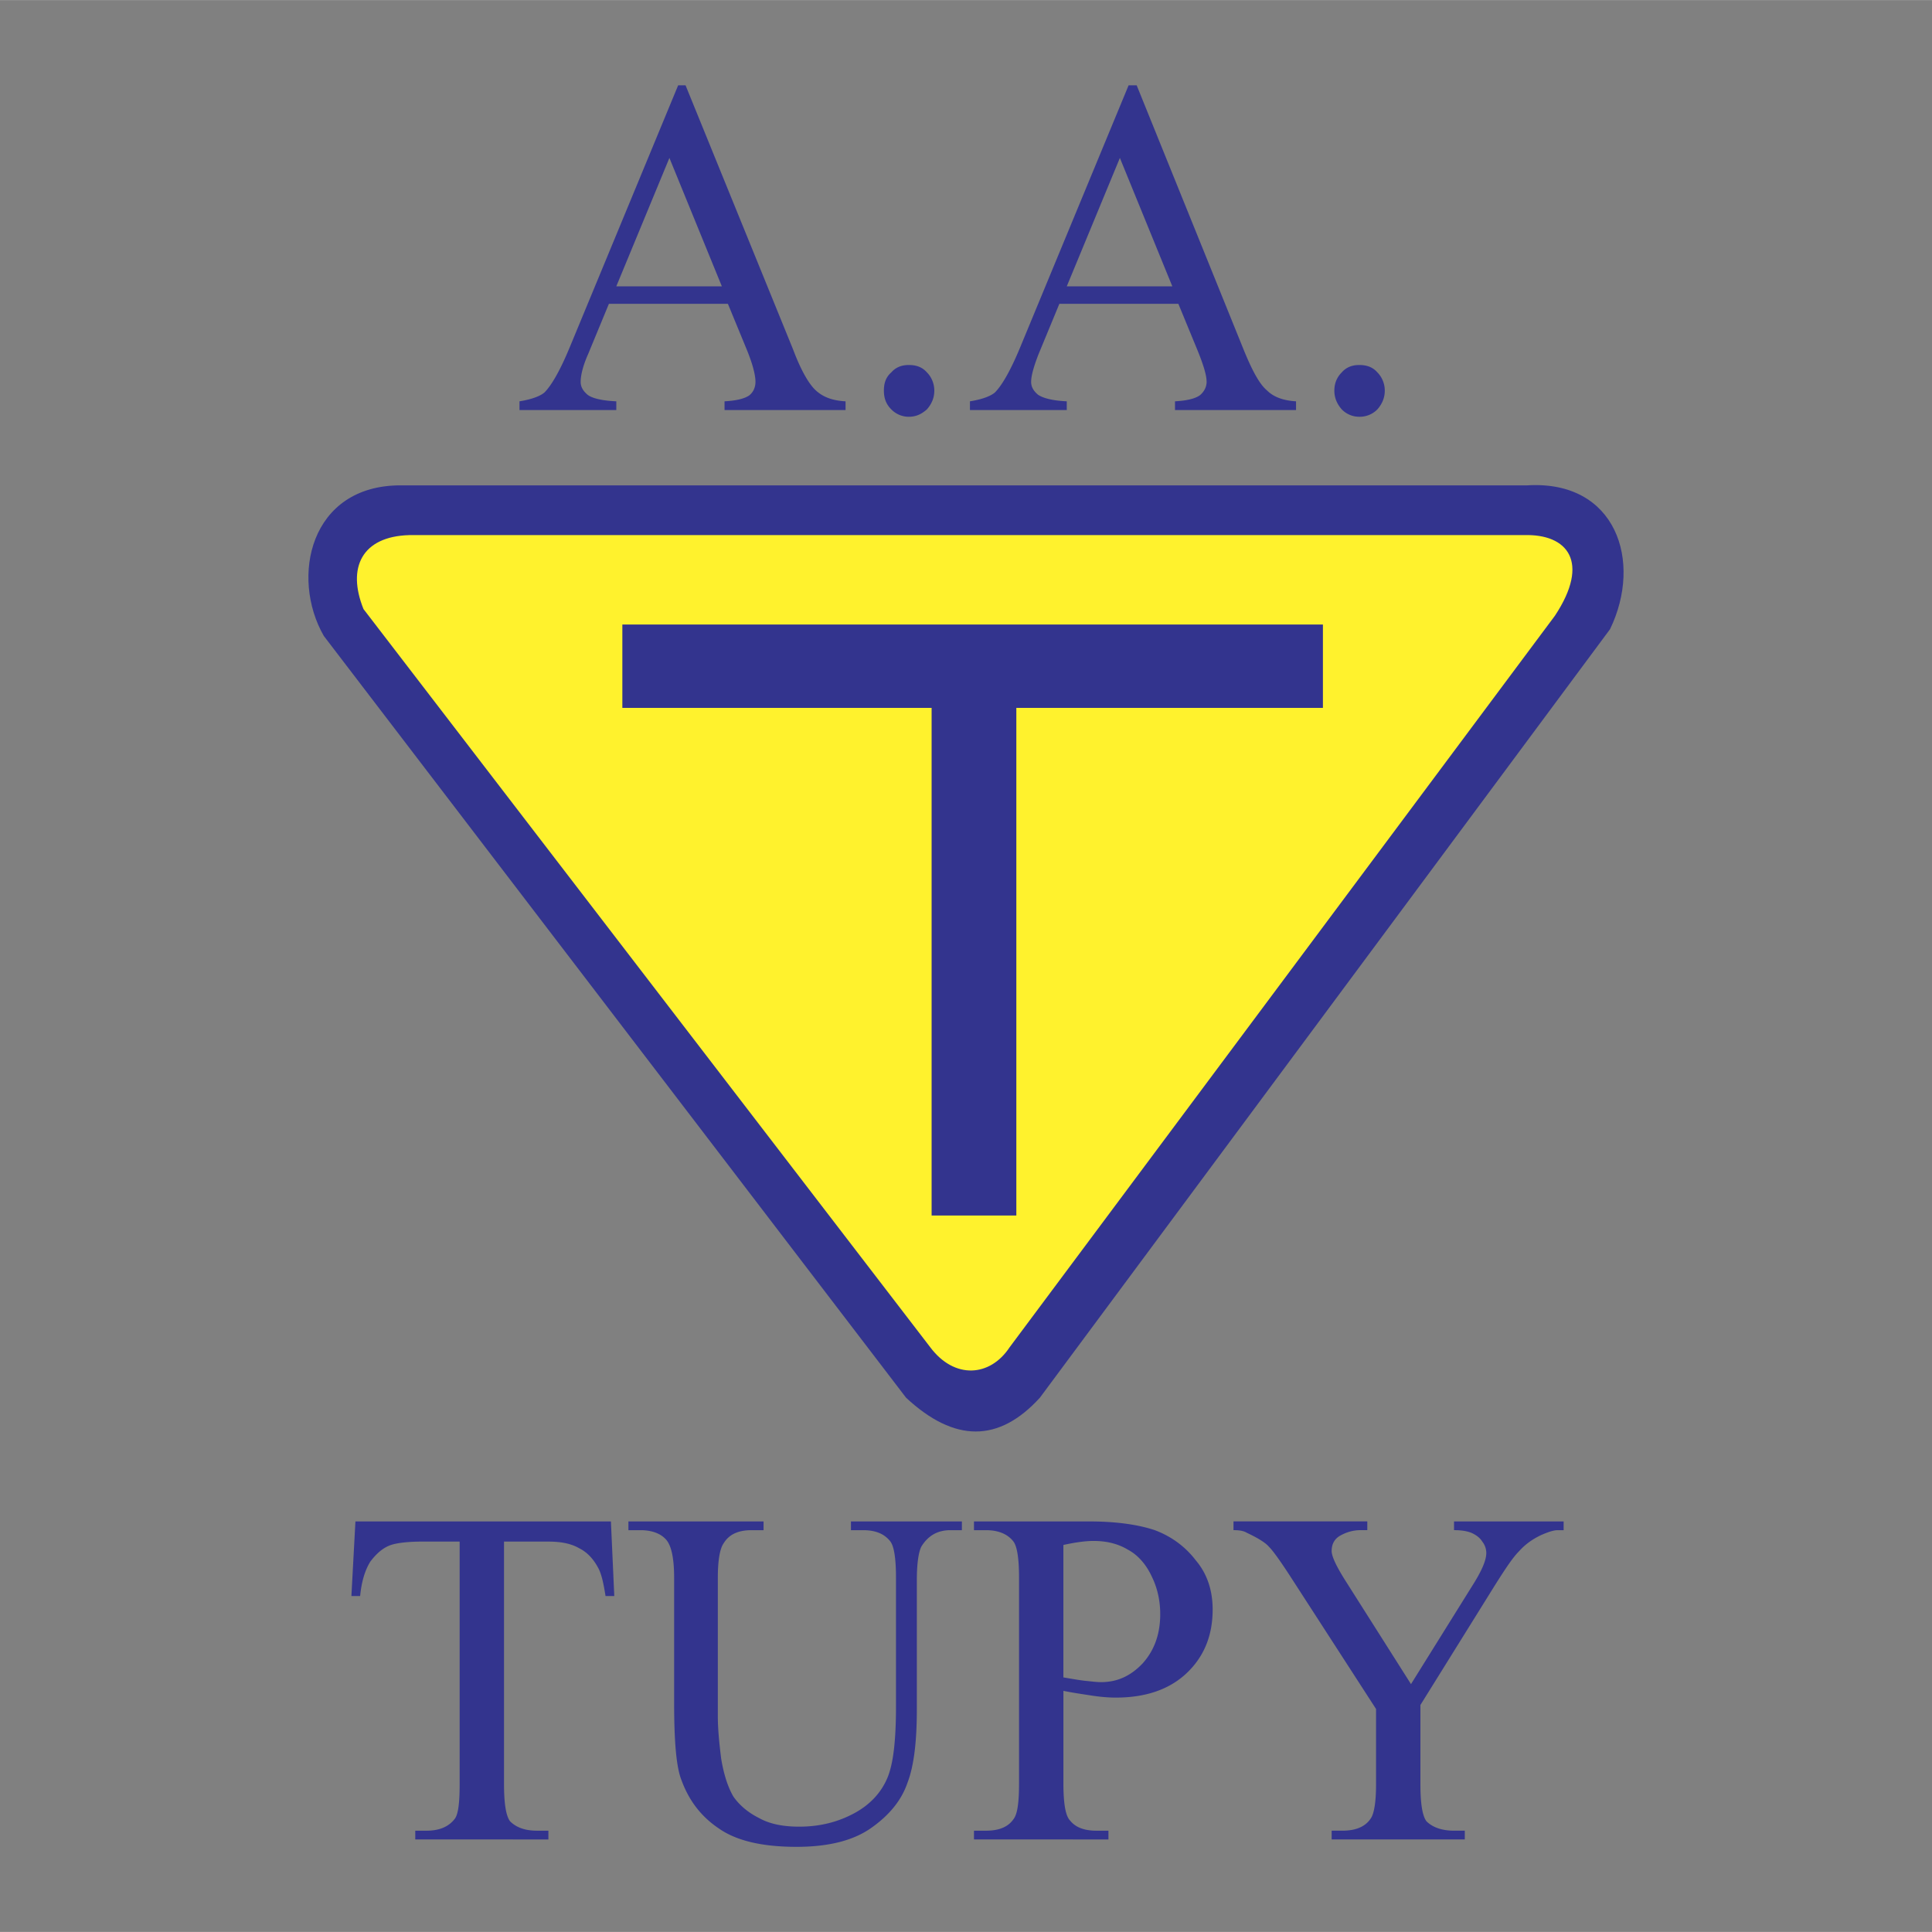
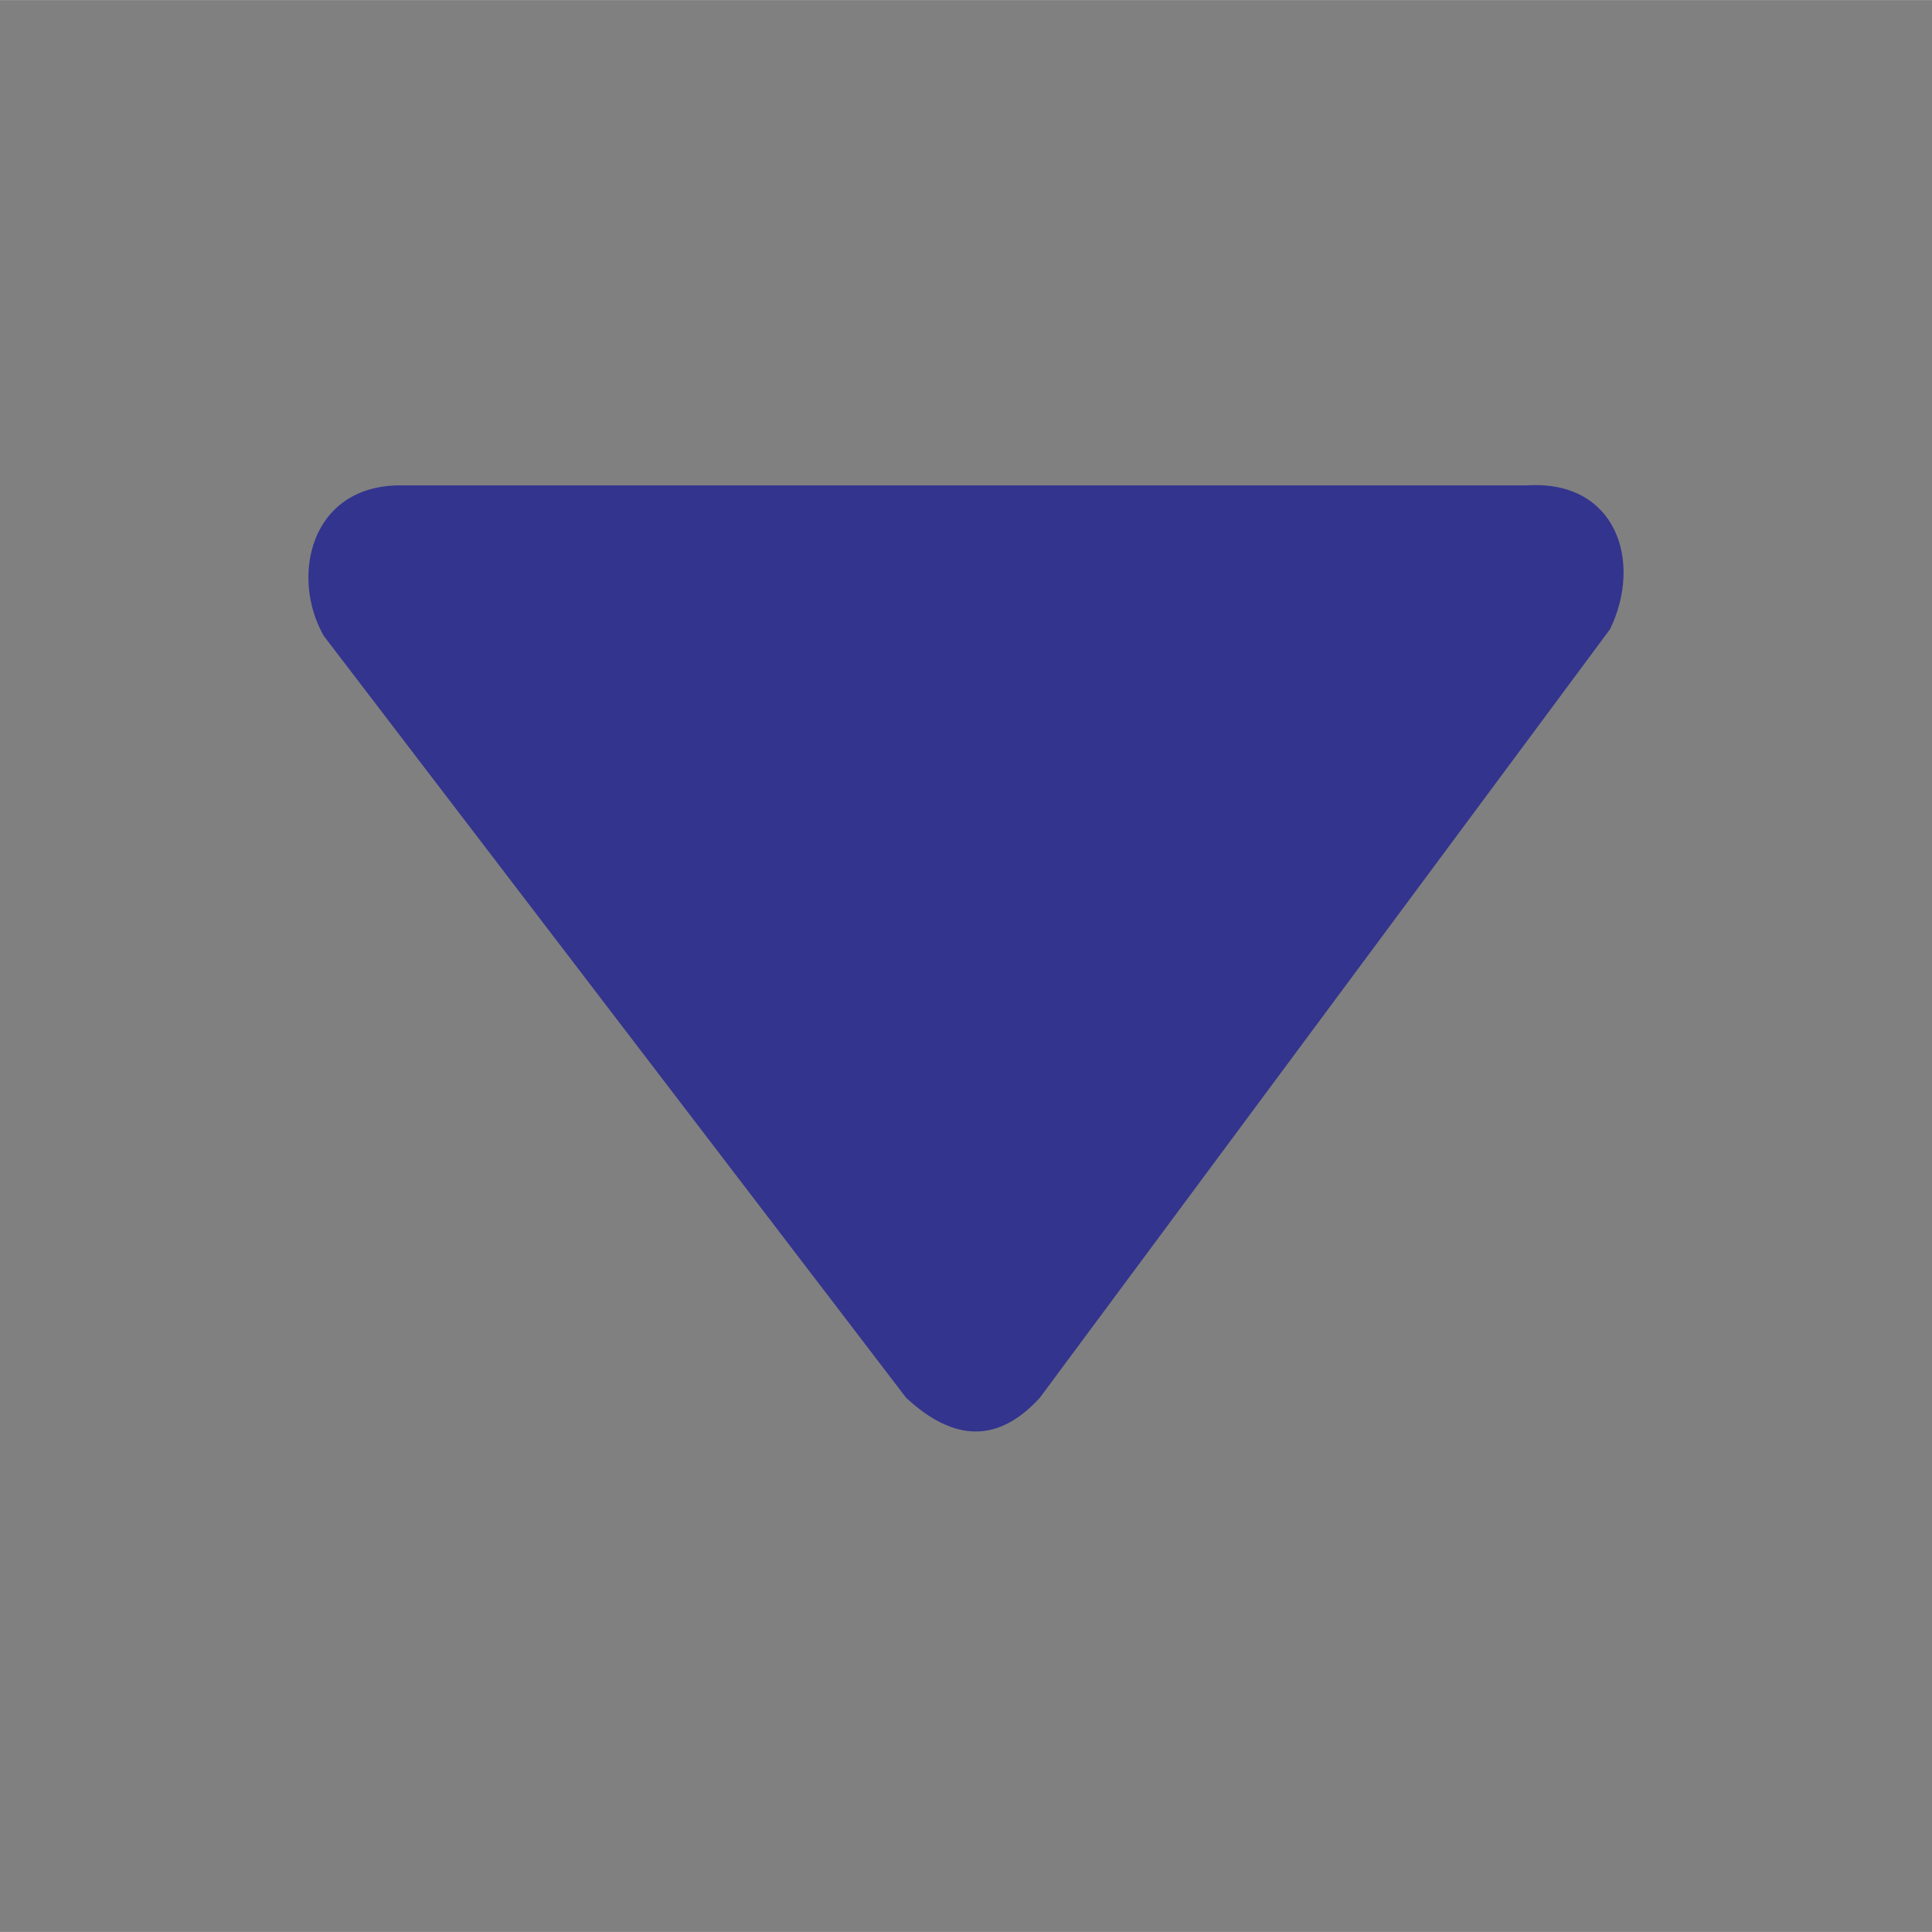
<svg xmlns="http://www.w3.org/2000/svg" width="2500" height="2500" viewBox="0 0 192.756 192.741">
  <rect x="0" y="0" width="192.756" height="192.741" fill="#808080" stroke="none" />
  <path fill="#fff" fill-opacity="0" d="M0 192.741h192.756V0H0v192.741z" />
  <path d="M152.381 48.416c8.854-.536 11.537 7.58 8.25 14.355l-56.883 76.672c-4.092 4.493-8.519 4.493-13.349 0L32.308 63.442c-3.354-5.836-1.408-15.026 7.648-15.026h112.425z" fill-rule="evenodd" clip-rule="evenodd" fill="#33348e" />
-   <path d="M40.828 53.38h111.217c4.359-.134 6.641 2.683 3.086 8.05l-54.402 72.982c-1.945 2.952-5.5 3.22-7.915 0L36.266 60.759c-1.677-4.159-.134-7.245 4.562-7.379z" fill-rule="evenodd" clip-rule="evenodd" fill="#fff22d" />
-   <path fill-rule="evenodd" clip-rule="evenodd" fill="#33348e" d="M62.092 62.302h69.896v8.318H101.4v50.645h-8.452V70.62H62.092v-8.318zM60.951 151.785l.336 7.446h-.872c-.201-1.274-.403-2.213-.738-2.817-.469-.872-1.073-1.543-1.878-1.945-.805-.47-1.811-.671-3.086-.671h-4.427v24.217c0 1.944.201 3.151.604 3.688.603.604 1.475.938 2.683.938h1.14v.873H41.431v-.873h1.141c1.274 0 2.213-.401 2.817-1.207.336-.47.47-1.609.47-3.42v-24.217h-3.757c-1.408 0-2.482.135-3.085.335-.805.27-1.476.872-2.08 1.678-.536.872-.872 2.013-1.006 3.421h-.872l.402-7.446h25.49zm23.948.873v-.873h11.068v.873h-1.14c-1.275 0-2.214.536-2.885 1.608-.268.471-.469 1.611-.469 3.354v12.88c0 3.153-.27 5.634-.94 7.378-.603 1.745-1.811 3.22-3.622 4.495-1.811 1.274-4.293 1.878-7.446 1.878-3.421 0-5.97-.604-7.714-1.811-1.811-1.208-3.018-2.817-3.756-4.83-.537-1.341-.737-3.957-.737-7.781v-12.41c0-1.944-.269-3.219-.805-3.823-.538-.604-1.409-.938-2.549-.938h-1.207v-.873H76.18v.873h-1.208c-1.274 0-2.214.401-2.75 1.274-.403.536-.604 1.743-.604 3.487v13.819c0 1.207.134 2.615.335 4.226.269 1.609.67 2.817 1.207 3.757.604.871 1.477 1.609 2.549 2.146 1.073.604 2.415.872 4.025.872 2.079 0 3.89-.47 5.5-1.342s2.683-2.079 3.287-3.488.872-3.756.872-7.179v-12.81c0-2.012-.201-3.219-.603-3.688-.604-.738-1.476-1.073-2.684-1.073h-1.207v-.001zm21.197 16.032v9.188c0 2.014.201 3.287.672 3.757.535.671 1.408 1.006 2.615 1.006h1.207v.873H97.174v-.873h1.207c1.342 0 2.281-.401 2.818-1.273.334-.537.471-1.677.471-3.489V157.42c0-2.012-.203-3.219-.605-3.688-.604-.738-1.543-1.073-2.684-1.073h-1.207v-.873h11.471c2.818 0 4.965.336 6.574.873 1.609.603 3.018 1.608 4.092 3.018 1.141 1.343 1.676 3.02 1.676 4.897 0 2.615-.871 4.694-2.549 6.305-1.676 1.61-4.023 2.483-7.109 2.483-.738 0-1.543-.068-2.414-.202-.874-.135-1.813-.268-2.819-.47zm0-1.342c.805.135 1.543.269 2.146.337.672.065 1.141.134 1.609.134 1.611 0 2.953-.604 4.16-1.879 1.141-1.274 1.744-2.885 1.744-4.896 0-1.342-.27-2.617-.873-3.824-.537-1.14-1.342-2.079-2.348-2.615-1.006-.604-2.146-.872-3.422-.872-.805 0-1.811.134-3.018.401v13.214h.002zm38.972-15.563h10.936v.873h-.605c-.402 0-1.006.201-1.744.536-.805.402-1.475.872-2.078 1.543-.672.671-1.408 1.811-2.348 3.287l-7.514 12.074v7.916c0 1.944.201 3.151.604 3.688.605.604 1.543.938 2.75.938h1.074v.873H132.86v-.873h1.074c1.342 0 2.281-.401 2.818-1.207.336-.47.537-1.609.537-3.42v-7.514l-8.588-13.282c-1.006-1.543-1.678-2.481-2.08-2.884-.334-.402-1.072-.872-2.213-1.408-.336-.201-.738-.269-1.342-.269v-.873h13.35v.873h-.672c-.736 0-1.408.201-2.012.536-.604.336-.873.872-.873 1.543 0 .537.471 1.543 1.41 3.019l6.506 10.263 6.105-9.794c.938-1.476 1.408-2.549 1.408-3.286a1.83 1.83 0 0 0-.402-1.141c-.201-.335-.537-.604-.939-.805s-1.006-.335-1.879-.335v-.871zM72.623 30.305H60.75l-2.079 5.031c-.537 1.207-.738 2.146-.738 2.75 0 .47.201.872.671 1.275.402.335 1.341.603 2.884.671v.871h-9.659v-.871c1.274-.202 2.079-.537 2.482-.873.738-.738 1.609-2.28 2.549-4.561l10.8-26.094h.737L79.13 34.866c.805 2.146 1.61 3.489 2.281 4.092.738.671 1.677 1.006 2.951 1.074v.871H72.288v-.871c1.207-.068 2.012-.269 2.482-.604.402-.336.603-.805.603-1.342 0-.671-.268-1.744-.871-3.22l-1.879-4.561zm-.603-1.743L66.787 15.75l-5.299 12.812H72.02zm18.648 7.847c.738 0 1.341.201 1.811.738.469.469.738 1.14.738 1.811 0 .738-.27 1.342-.738 1.878-.537.47-1.073.738-1.811.738a2.433 2.433 0 0 1-1.744-.738c-.537-.536-.738-1.14-.738-1.878s.201-1.342.738-1.811c.469-.537 1.073-.738 1.744-.738zm26.898-6.104h-11.873l-2.08 5.031c-.469 1.207-.736 2.146-.736 2.75 0 .47.199.872.67 1.275.469.335 1.408.603 2.885.671v.871h-9.66v-.871c1.275-.202 2.08-.537 2.482-.873.738-.738 1.609-2.28 2.549-4.561l10.799-26.094h.805l10.666 26.362c.873 2.146 1.611 3.489 2.35 4.092.67.671 1.676 1.006 2.883 1.074v.871H117.23v-.871c1.207-.068 2.012-.269 2.482-.604.402-.336.672-.805.672-1.342 0-.671-.336-1.744-.939-3.22l-1.879-4.561zm-.603-1.743l-5.232-12.812-5.299 12.812h10.531zm18.648 7.847c.738 0 1.34.201 1.811.738.469.469.738 1.14.738 1.811 0 .738-.27 1.342-.738 1.878a2.476 2.476 0 0 1-1.811.738 2.431 2.431 0 0 1-1.744-.738c-.471-.536-.738-1.14-.738-1.878s.268-1.342.738-1.811c.469-.537 1.072-.738 1.744-.738z" />
</svg>